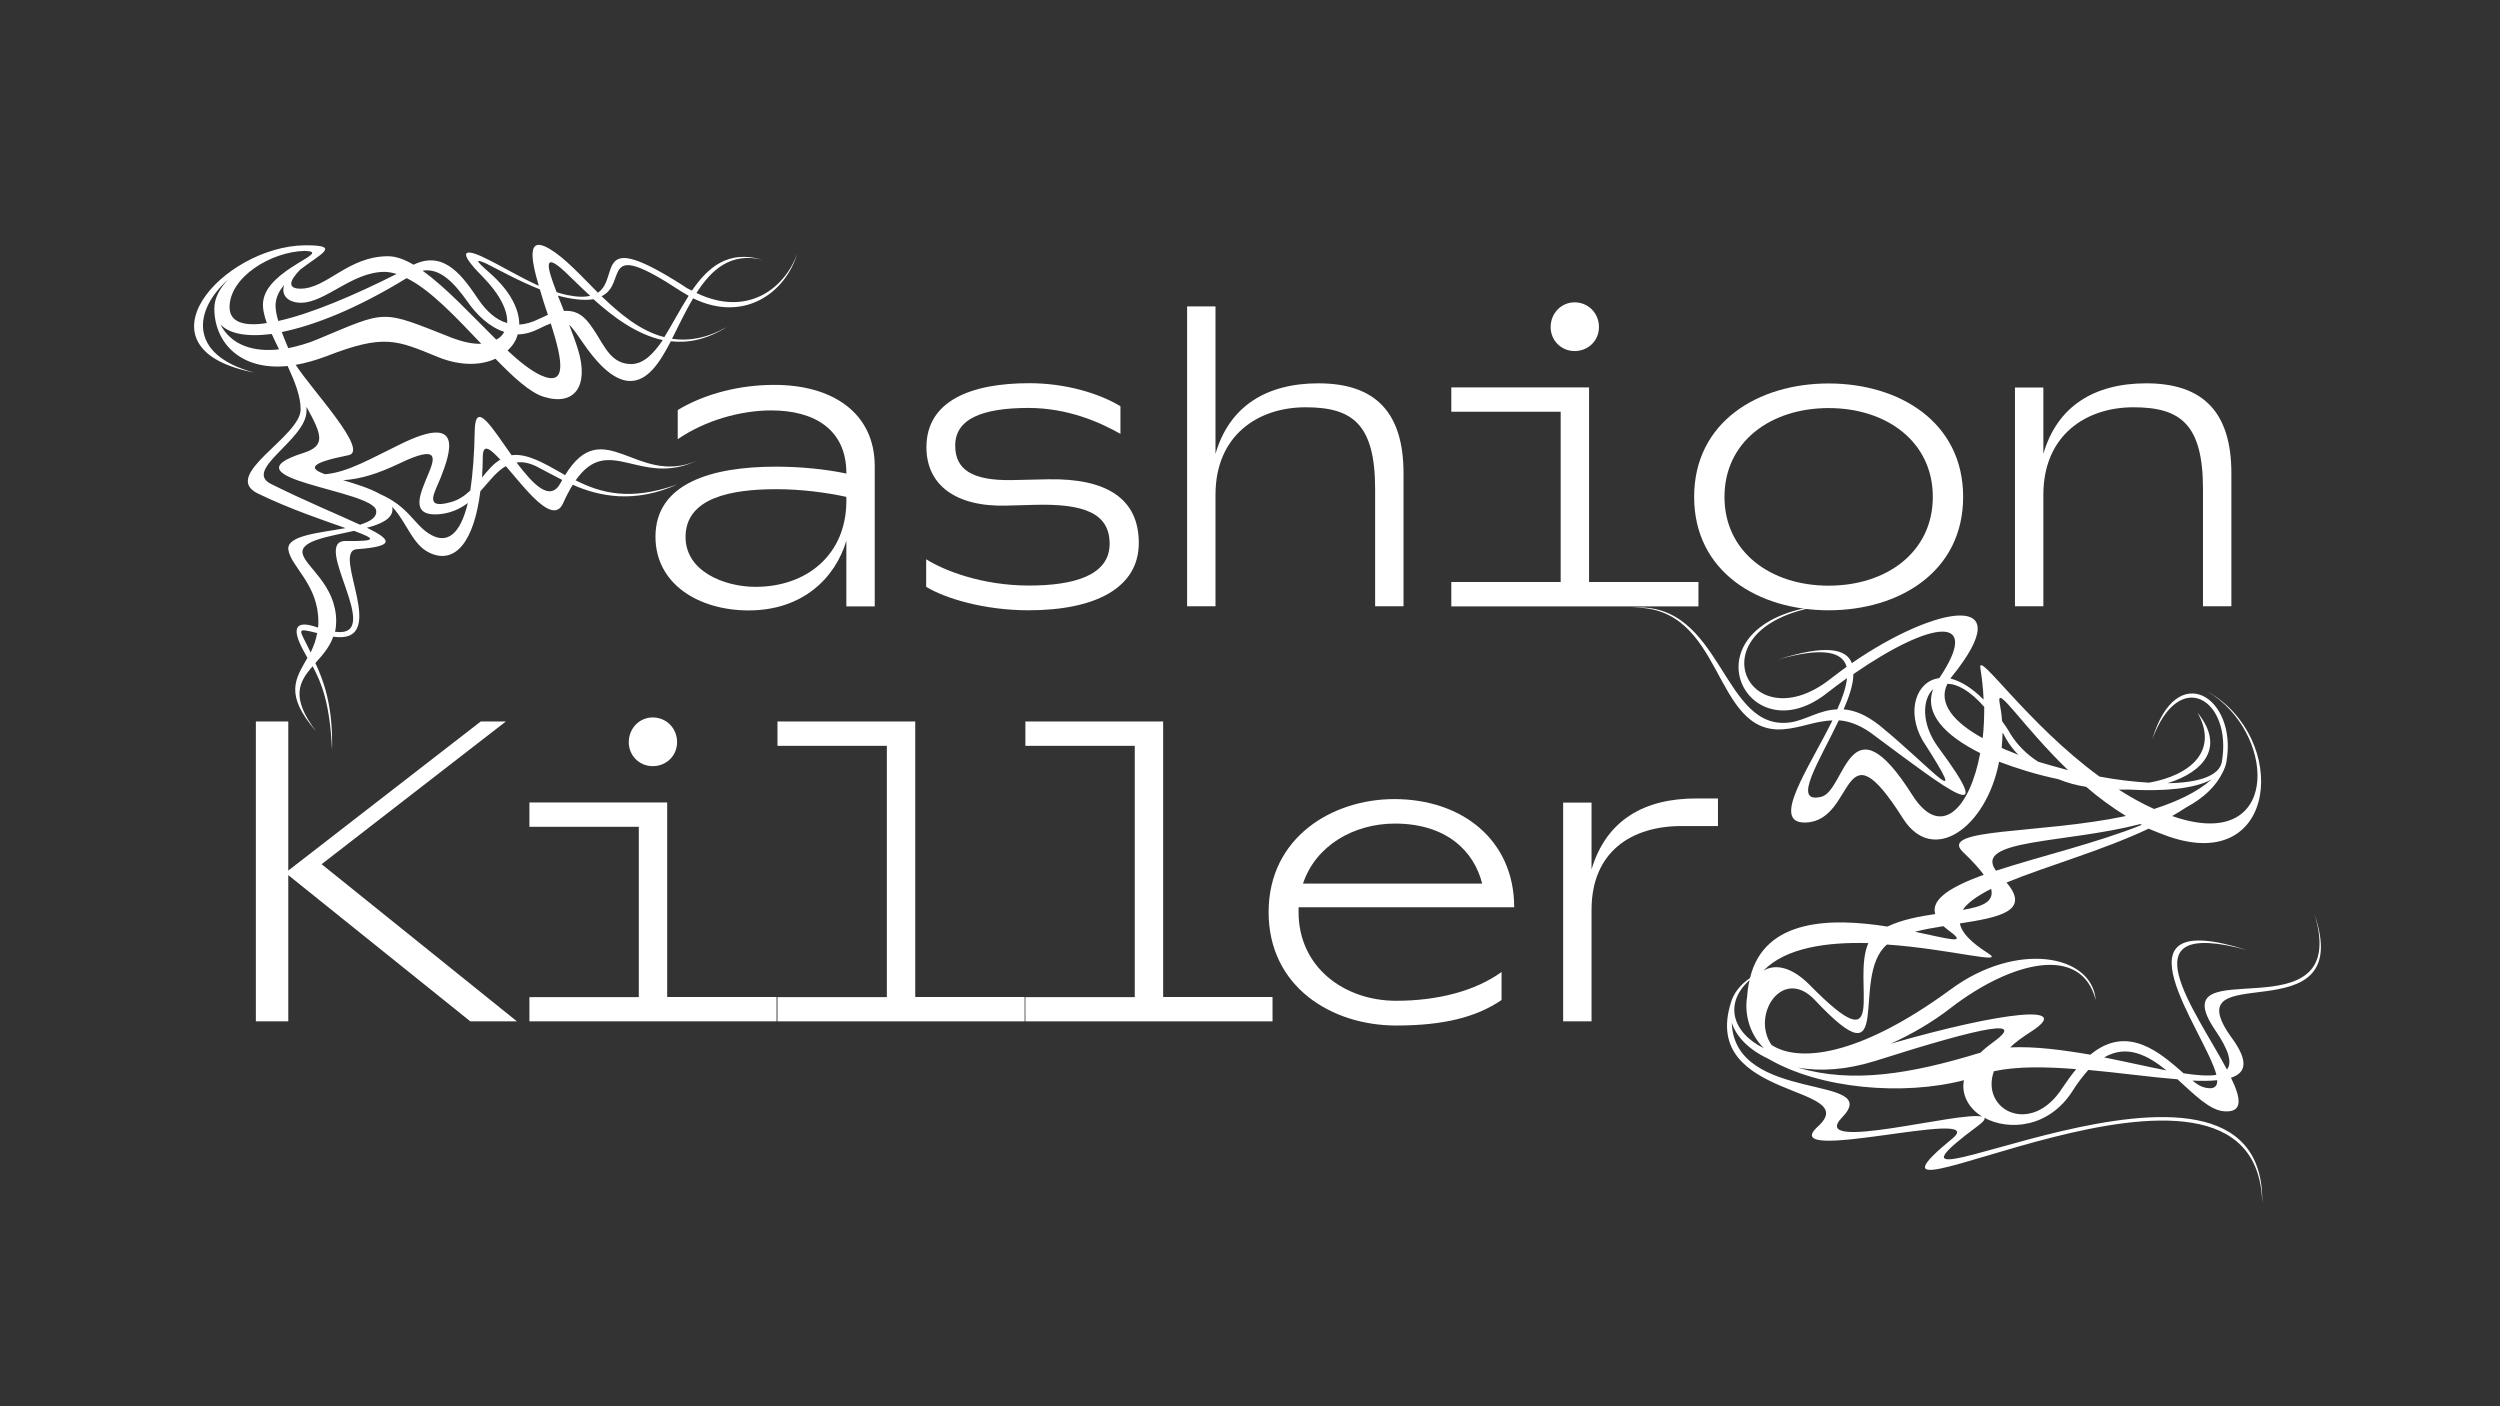
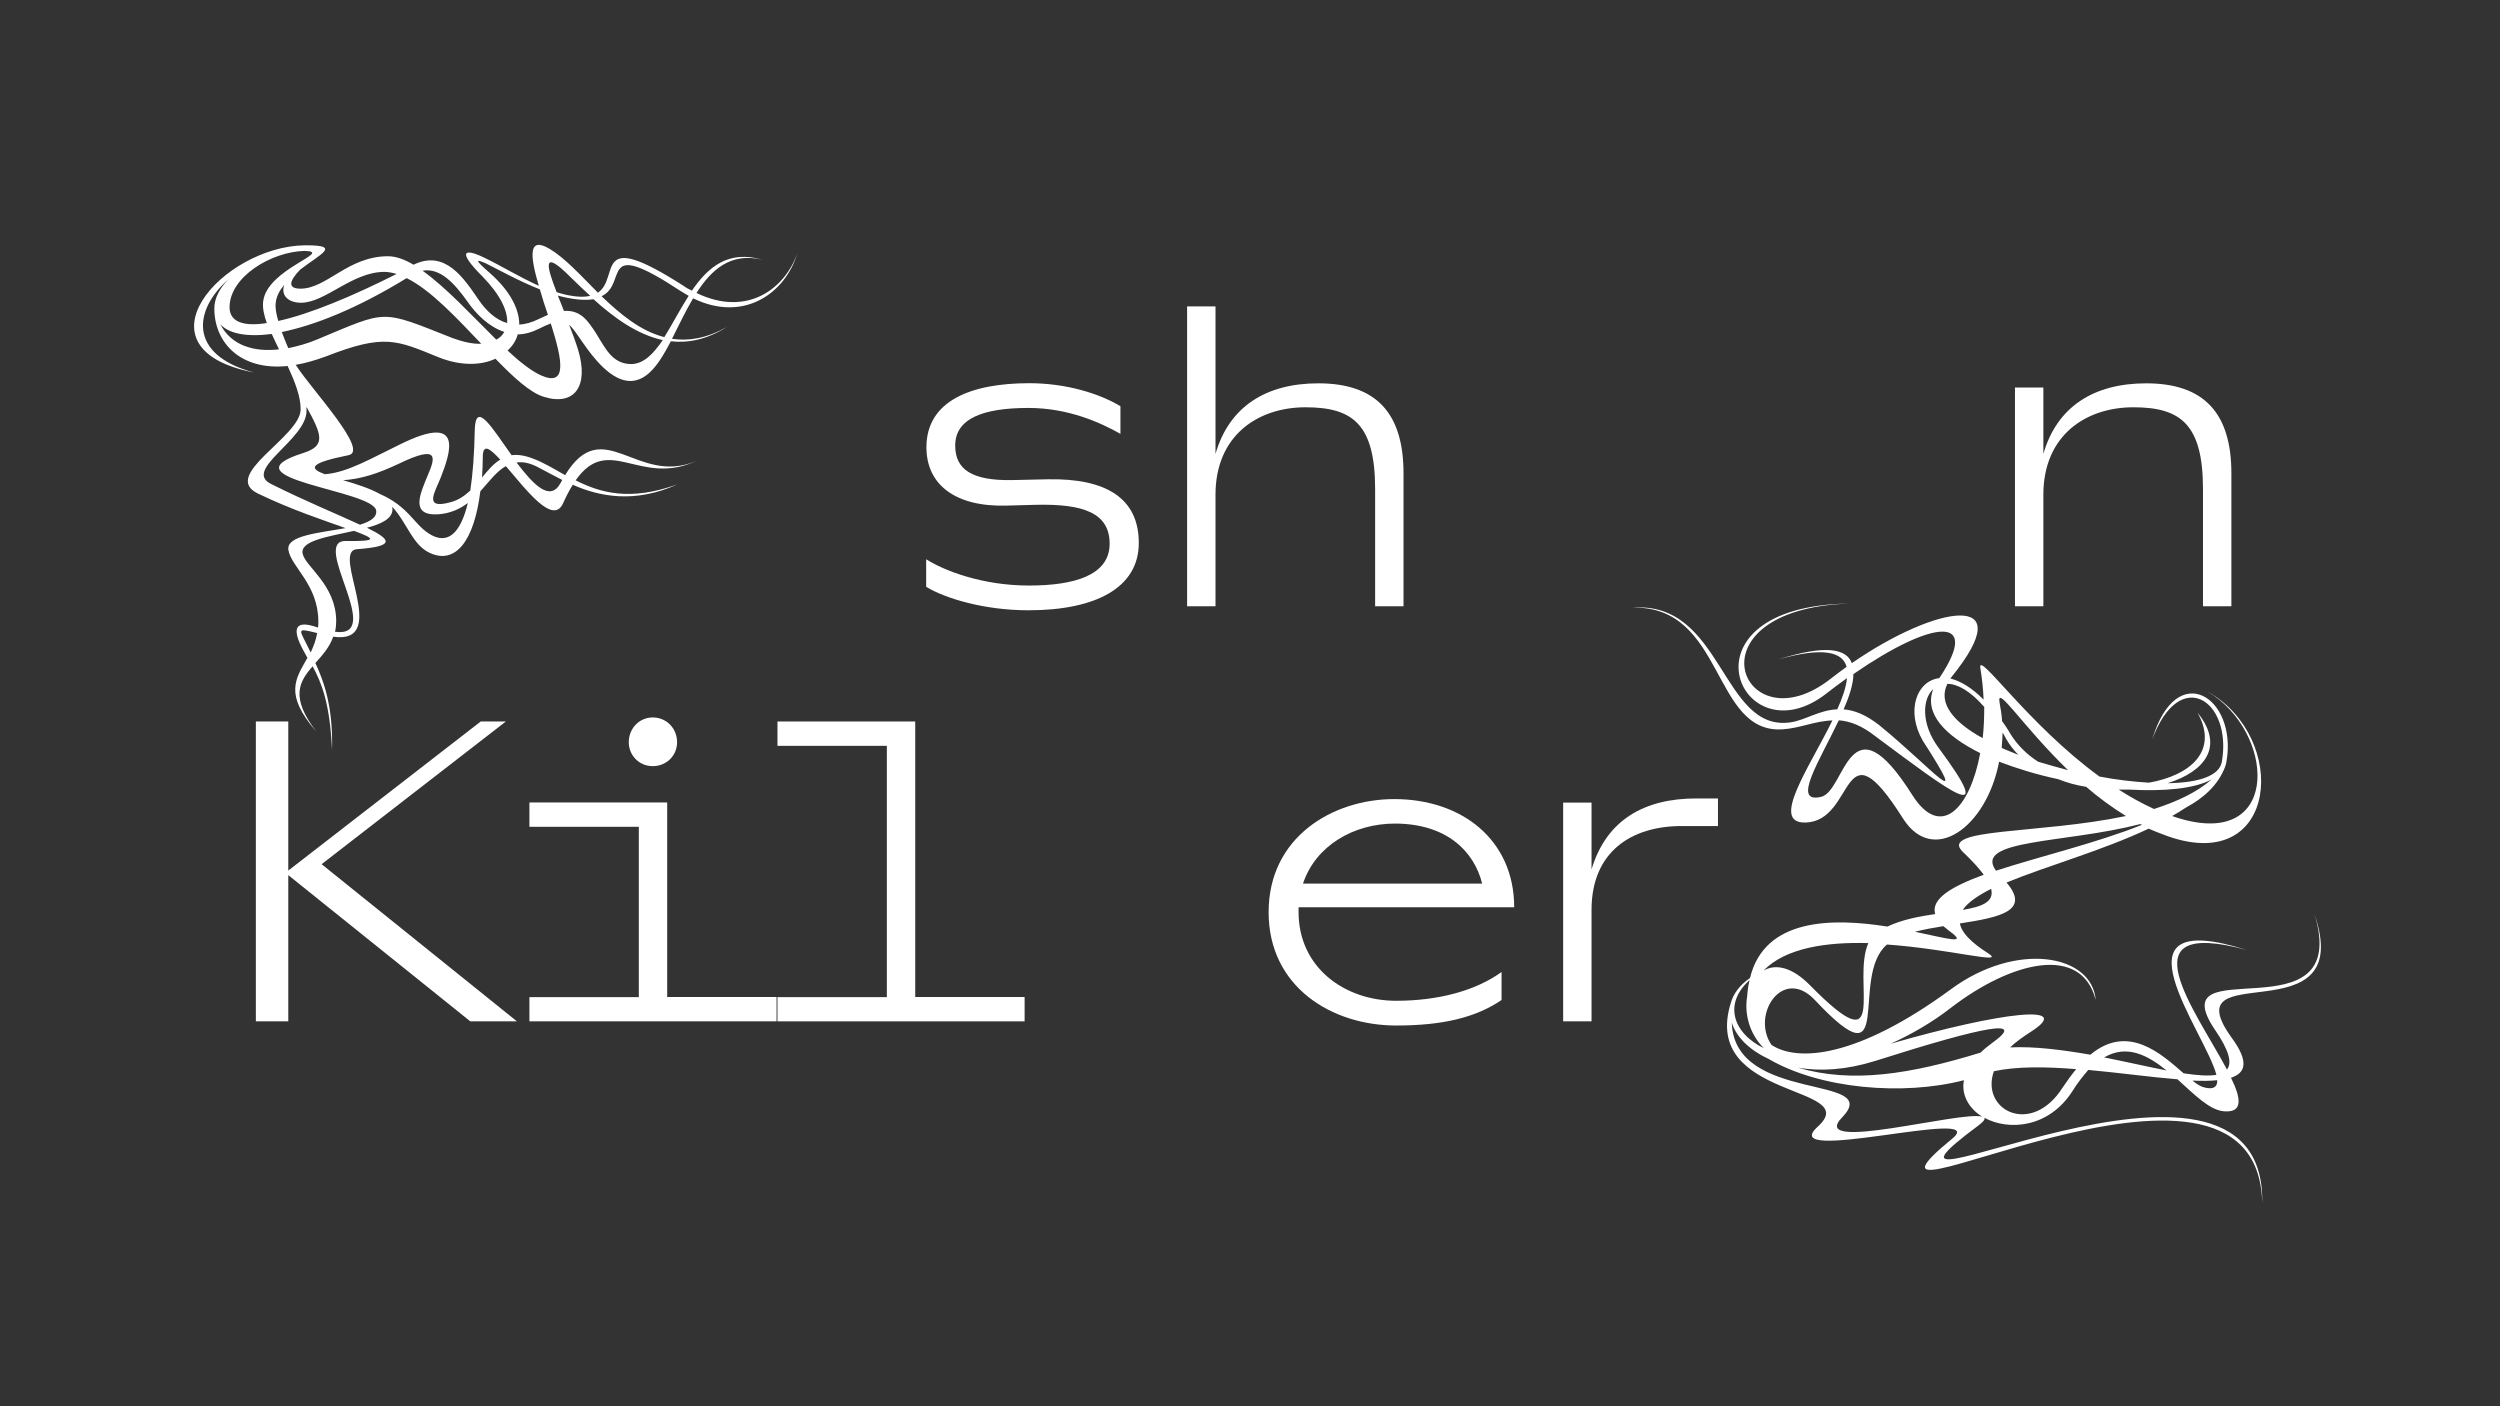
<svg xmlns="http://www.w3.org/2000/svg" version="1.1" id="Calque_1" x="0px" y="0px" viewBox="0 0 1920 1080" style="enable-background:new 0 0 1920 1080;" xml:space="preserve">
  <rect x="0" y="0" width="1920" height="1080" fill="#333333" stroke="none" />
  <style type="text/css">
	.st0{fill:#221F20;}
	.st1{fill:#FFFFFF;}
</style>
  <g>
    <path class="st1" d="M612.3,194.6c-9,30.5-41.1,53.5-80,34.5c-5.9,10-11.2,21.2-16.2,31.1c12.8,1.9,26.5-0.3,42-9   c-15.2,9.6-29.6,12.4-42.9,10.9c-8.7,16.8-17.7,30.2-30.8,30.5c-14.9,0.3-28.9-18.1-36.4-28.9c-4.7-6.8-7.8-11.5-10.9-14.3   c2.5,6.5,5,13.1,6.8,19c8.7,28.3-2.8,43.6-26.1,36.4c-10.6-3.1-23.3-14.9-37.3-29.3c-11.2,5.3-27.1,5.6-43.9-1.2   c-32.1-13.1-41.4-18.1-86.2-0.6c-8.4,3.1-16.2,5.3-23.3,6.5c12.1,19,57,66.3,40.5,69.4c-31.1,6.2-29.9,10.3-18.1,14.6   c17.4-1.2,36.7-12.8,57.9-23c49.2-24.3,38.6,6.2,31.1,25.5c-4.4,11.2-13.7,24.9,7.5,19c6.2-1.6,10.9-5,15.2-9   c1.9-12.8,3.1-28.3,3.4-46.4c0.6-23.3,13.4-1.6,28.3,19.3c4.4-0.6,9.6,0,16.2,2.5c8.4,3.1,16.5,8.1,24.9,12.8   c29.3-47.9,55.1,8.7,100.8-10.9c-43.6,20.2-67.2-21.5-92.7,14.9c19,9.6,41.7,16.2,78.1,3.1c-32.7,14.9-60.1,9.3-80.3,0.3   c-2.5,4-5,8.7-7.5,14.3c-7.8,17.1-28.6-10.9-43.9-28.6c-7.2,4-12.8,11.8-19.6,19.3c-4.7,38-19,56.6-38.9,47.3   c-13.4-6.2-17.4-23.3-28.9-35.5c0.3,0.9,0.3,1.6,0.3,2.5c-0.3,6.8-8.7,10.9-19.6,13.7c19,9.3,21.8,14.3-7.8,16.5   c-20.2,1.6,26.5,73.4-18.1,67.2c-2.8,8.1-8.4,14.3-13.7,20.2c6.2,13.4,13.7,32.7,12.8,66.9c-1.6-36.1-8.1-51.7-14.9-64.4   c-10.3,11.8-17.4,23.7,2.8,50.1c-25.2-28.9-15.6-40.8-6.8-56.6l-3.1-5.6c-9.6-17.7-5.9-23.7,10.9-17.7h0.3c0.3-1.2,0.3-2.8,0.3-4.4   c0-28.6-20.9-42-23-55.1c-1.9-11.2,23.7-13.1,43.9-16.8c-16.5-5.9-42-14.3-67.2-26.5c-29.3-14,32.7-43.6,32.7-64.7   c0-10.3-4.7-21.8-10-33.3c-36.4,3.7-56.3-18.1-56.3-44.2c0-8.1,4.4-15.9,10.9-22.4c-26.5,23-31.7,57.9,19.6,71.6   c-94.6-18.4-24-96.8,38.9-97.7h0.9h0.3c26.8,0,11.2,6.5-4.7,18.7c-9,9.3-9.3,14.6,0.3,14.6c20.2,0,36.4-24.9,67.2-24.9   c6.2,0,12.8,2.5,19.6,6.5c24.3-11.8,38.6,10.3,50.1,27.1c5.6,8.1,12.8,15.2,21.8,17.7c0.6-9-5-21.5-19-35.8   c-19.9-19.9-13.7-21.8,1.6-14.3c11.8,5.6,26.5,14.6,41.7,21.5c-6.5-22.1-8.7-38.6,8.4-28.3c11.5,6.8,23.7,20.2,37,33.6   c17.4-11.8-4.7-50.4,65.7-5.3c2.2,1.6,4.4,2.8,6.5,3.7c12.4-18.1,28-31.4,54.2-23.7c-24.3-5.9-39.2,7.5-50.7,25.5   C574.1,244,603,221.3,612.3,194.6z M214.3,268.3c-1.9-4-4-8.1-5.6-11.8c-19.6,2.5-33-0.3-39.5-7.5   C177.6,265.5,195.3,270.5,214.3,268.3z M233.9,192.7c-25.5,0.6-57.6,19.9-57.6,43.3c0,11.5,11.2,14.9,28.6,12.1   c-2.2-6.2-3.4-11.8-2.8-16.5C204.9,206.4,256.9,193.3,233.9,192.7z M235.4,312.5v-0.3v3.4c0,22.1-48.9,45.1-27.4,56   c26.8,13.4,52,23.7,68.5,31.4c7.8-2.5,13.1-5.6,12.4-10.9c-2.2-15.9-118.9-24.3-56-44.2C250.4,342.4,247.3,334,235.4,312.5z    M218.3,218.8c-3.4,4-5.9,8.4-6.5,13.4c-0.6,4,0.3,8.7,1.9,14.3c24.3-5.3,57.6-19.3,90.9-36.1c-3.1-0.9-6.2-1.6-9.3-1.6   c-24.9,0-45.4,23.7-64.1,23.7C221.4,232.5,215.5,226.9,218.3,218.8z M369.6,264c-19-19.9-38.9-41.4-57.3-50.4   c-38.6,23.7-71.3,36.4-95.9,41.4c1.6,4,3.1,8.1,5,12.4c7.5-1.6,15.2-3.7,22.4-6.8c54.5-22.7,47.9-23,103.9-0.9   C355.9,262.7,363.4,264.3,369.6,264z M238.6,501.1c2.2-4.7,4-9.3,5-14.9c-17.4-4.4-13.4-2.8-5.9,13.1L238.6,501.1z M271.9,407.7   c-19.6,4.4-41.4,7.5-39.5,17.4c1.9,10,25.8,24,25.8,52c0,2.8-0.3,5.6-0.9,8.1c38.9,5.3-19-70,8.1-69.7   C290.8,415.8,288,413.7,271.9,407.7z M263.5,368.8c9.6,2.8,20.5,6.2,28.3,10.6c21.8,9.6,25.8,22.7,37.3,30.2   c14.6,9.6,24.6,0,30.2-23.3c-6.2,4.7-13.7,8.1-23,8.7c-21.8,1.2-13.4-16.2-7.8-29.9c5.9-13.7,9-24-22.1-9   C289.9,363.9,277.1,367.9,263.5,368.8z M324.5,207.9c18.4,13.1,38.3,34.9,56.6,52.9c2.8-1.2,4.7-3.4,6.2-5.9   c-11.5-3.7-21.5-13.4-28.3-23.3C349,217.6,338.1,205.5,324.5,207.9z M398.8,249.3c4.7-0.3,9.6-1.6,15.2-4.4   c2.5-1.2,4.7-2.2,6.8-3.1c-2.2-6.5-4.4-13.1-6.2-19.6c-15.9-6.2-32.7-15.6-41.4-19.9c-7.8-3.4-9-3.1,2.8,7.2   C392.3,223.8,398.8,237.8,398.8,249.3z M370.8,350.2c0,5.6-0.3,11.2-0.6,16.5c4.4-5.3,8.7-10.6,14-13.7   C376.4,344.6,371.1,340.5,370.8,350.2z M423.7,250.6c-0.3-0.6-0.6-1.6-0.6-2.2c-2.5,0.9-5.6,2.2-9,4c-5.6,2.8-11.2,4.4-16.5,4.4   c-1.2,4.7-4,9-7.8,12.4c9.3,8.7,18.1,15.6,25.5,19C436.2,297.6,431.5,275.8,423.7,250.6z M396.7,355.2   c12.8,16.8,25.8,30.8,33.9,15.6l1.2-2.2c-6.8-3.4-12.8-6.8-17.7-9.3C407.2,355.5,401.6,354.5,396.7,355.2z M427.5,224.4   c2.8,0.9,5.3,1.6,8.1,2.2c7.8,1.6,13.4,1.6,17.7,0.6c-7.2-6.5-13.7-13.1-19.6-18.7C416.9,193,420,205.1,427.5,224.4z M509,261.2   c-20.2-4.4-38-17.7-53.2-31.4c-5.6,0.9-13.4,0.6-24-1.9l-3.4-0.9c1.6,3.7,3.1,7.8,4.7,11.8c12.8-0.9,18.4,7.5,24.6,17.1   c6.8,10.6,12.1,23.7,27.1,23.7C494.4,279.5,501.8,271.7,509,261.2z M528.9,227.2l-6.2-3.7c-63.8-42-39.8-5.9-60.7,4   c14.3,13.7,29.9,26.8,48.2,31.4C516.2,249.3,522.1,237.8,528.9,227.2z" />
-     <path class="st1" d="M671.8,358v107.7H650v-50.4c-8.4,28.3-33.3,53.5-75,53.5c-38.3,0-71.6-20.2-71.6-56.6   c0-40.8,42.6-53.8,92.4-53.8c19,0,38.3,1.9,54.2,5.3v-0.3c0-33.6-24.6-48.2-57.6-48.2c-24,0-51,7.8-71.9,22.1v-22.4   c21.2-12.8,48.2-19.3,73.8-19.3C639.4,295.4,671.8,317.2,671.8,358z M650,384.7v-3.1c-15.6-3.4-34.9-5.9-53.8-5.9   c-34.5,0-69.7,6.5-69.7,36.7c0,26.5,29.9,38.3,53.8,38.3C619.5,450.7,650,426.1,650,384.7z" />
    <path class="st1" d="M711.3,450.7v-21.2c13.7,8.7,42.9,20.2,79,20.2c33.9,0,61.9-7.5,61.9-32.1c0-23.7-20.2-30.8-57-29.9l-21.8,0.6   c-39.5,1.2-61.9-15.9-61.9-44.8c0-35.5,33.9-49.2,79-49.2c28.6,0,54.2,8.1,70,17.7v21.2c-15.9-9-40.5-19.9-70.6-19.9   c-34.9,0-56.3,8.1-56.3,28.9c0,18.1,12.4,27.1,43.9,26.5l27.1-0.6c45.4-0.9,70,14.9,70,48.9c0,34.5-33.3,51.7-84.7,51.7   C756.1,468.7,726.2,459.7,711.3,450.7z" />
    <path class="st1" d="M933.5,348.6c10.6-36.7,39.2-54.2,79-54.2c44.5,0,65.4,23,65.4,69.1v102.1h-21.8v-89.9   c0-50.1-17.4-62.9-53.5-62.9S933.5,334,933.5,380v85.6h-21.8V235.3h21.8V348.6z" />
-     <path class="st1" d="M1114.6,447h84V316.2h-84v-18.7h105.8V447h84v18.7h-189.8V447z M1190.9,251.2c0-10.6,8.1-19,18.4-19   c10.6,0,18.7,8.4,18.7,19c0,10.3-8.1,18.4-18.7,18.4C1199,269.6,1190.9,261.5,1190.9,251.2z" />
-     <path class="st1" d="M1404.4,468.7c-54.2,0-103.3-29.6-103.3-87.1c0-57.6,49.2-87.1,103.3-87.1c54.2,0,103.3,29.6,103.3,87.1   C1507.7,439.2,1458.5,468.7,1404.4,468.7z M1404.4,449.8c44.5,0,80-25.8,80-68.2s-35.5-68.2-80-68.2c-44.5,0-80,25.8-80,68.2   S1359.9,449.8,1404.4,449.8z" />
    <path class="st1" d="M1569.3,348.6c10.6-36.7,39.2-54.2,79-54.2c44.5,0,65.4,23,65.4,69.1v102.1h-21.8v-89.9   c0-50.1-17.4-62.9-53.5-62.9s-69.1,21.2-69.1,67.2v85.6h-21.8V297.6h21.8V348.6z" />
    <path class="st1" d="M397,784.4h-35.8L221.4,672.1v112.3h-24.9V554.1h24.9v114.5l147.8-114.5h19.3L247,663.7L397,784.4z" />
    <path class="st1" d="M406.6,765.8h84V635h-84v-18.7h105.8v149.4h84v18.7H406.6V765.8z M482.9,570c0-10.6,8.1-19,18.4-19   c10.6,0,18.7,8.4,18.7,19c0,10.3-8.1,18.4-18.7,18.4C491,588.4,482.9,580.3,482.9,570z" />
    <path class="st1" d="M597.1,765.8h84v-193h-84v-18.7h105.8v211.6h84v18.7H597.1V765.8z" />
-     <path class="st1" d="M787.5,765.8h84v-193h-84v-18.7h105.8v211.6h84v18.7H787.5V765.8z" />
    <path class="st1" d="M1072.3,768.6c31.7,0,60.7-7.5,80.9-22.1v21.5c-19.6,13.4-45.1,19.6-80.9,19.6c-49.5,0-98-29.6-98-87.1   c0-57.6,49.2-86.8,96.5-86.8c52,0,92.1,31.4,92.1,83.1H997.3v3.7C997.3,742.7,1032.2,768.6,1072.3,768.6z M1000.7,678.6h137.6   c-6.2-24.9-27.4-46.1-67.2-46.1C1039.6,632.6,1010.4,649.4,1000.7,678.6z" />
    <path class="st1" d="M1222.3,667.7c11.5-38.3,40.8-54.5,80.6-54.5h16.5v21.2h-28c-38.3,0-69.1,19.6-69.1,64.4v85.6h-21.8V616.4   h21.8V667.7z" />
    <path class="st1" d="M1714.3,797.5c12.8,17.7,10.6,26.5-0.9,30.2c7.8,15.9,9.3,26.8-5,25.8c-11.2-0.6-23-12.8-36.1-24.6   c-20.2-1.6-44.5-5-68.5-7.2c-3.7,4.4-8.1,9.6-12.1,16.2c-18.1,28.3-48.9,30.8-67.8,20.5c0.9,0.9-0.3,2.8-4,5.6   c-124.2,92.1,220.7-99.6,217.5,60.1c-3.4-157.8-347,39.5-237.5-50.1c27.7-24-137.2,21.5-103.9-8.7c35.8-32.4-90.6-19.9-66.6-95.5   c1.9-6.5,6.5-13.1,14.6-18.7c11.2-46.4,63.8-46.1,105.5-39.5c11.2-5.3,24.3-7.8,36.7-9.6c-3.4-11.8,12.8-21.2,37.3-30.2   c-3.4-4.7-8.7-10.6-15.9-17.4c-19.6-18.7,58.8-13.7,125.1-27.7c-10.9-6.8-21.2-14.3-30.5-22.4c-7.5-1.2-14.6-3.1-21.5-5.9   c-16.2-3.4-31.4-8.1-45.4-13.4c-9.6,50.4-50.7,80-73.8,43.6c-48.2-76.2-35.8,1.9-74.7,3.1c-27.7,0.9,2.5-41.7,20.5-78.4   c-13.1,0.3-24.6,5.9-38,6.8c-54.8,4-44.5-95.5-115.8-93.4c69.7-5.6,68.5,95.5,121.4,88.1c11.5-1.6,22.4-9.6,36.1-10   c4-8.7,6.8-17.1,7.5-24c-5.3,3.7-10.6,7.8-16.2,12.1c-66,51-117.6-67.5,18.1-69.4c-127,4.4-82.5,111.1-14.6,57.9   c4-3.1,8.1-6.2,12.4-9.3c-3.1-11.2-17.4-15.6-52.6-5.6c37-11.8,52.6-8.1,56.6,2.8c64.4-44.5,131-56.6,76.6,10.6l-0.9,1.2   c7.5,1.9,16.2,6.8,25.5,16.2c-0.3-8.1-1.2-16.2-2.5-24.3c-2.2-14,36.4,43.3,91.5,83.4c13.1,2.5,26.1,4,38,4.7   c31.7-5.6,53.8-24.3,37.3-53.8c21.2,26.1,5.3,45.4-23,54.2c23-0.3,39.8-5.3,41.7-16.5c8.1-47-32.4-74.1-53.5-17.1   c18.7-62.9,65.7-32.1,57,17.1c-0.3,1.6-0.6,3.1-1.2,4.4c-5.3,13.4-15.9,23.3-29.9,30.8c-3.4,2.2-6.8,4.4-10.6,6.5   c3.1,1.2,5.9,1.9,9,2.8c75,19.9,69.4-67.8,18.4-98.3c62.6,35.5,54.2,140.7-30.5,111.1c-5-1.9-10-3.7-14.9-5.9   c-35.5,16.8-79,28.9-109.2,41.4c19,22.1-6.2,26.8-35.8,31.4c1.2,6.8,8.1,14.3,21.8,23c14,9-29.3-3.4-77.8-6.8   c-29.3,24.9,7.8,109.9-55.4,42.6c-24.6-26.1-49.2,11.2-33.3,34.5c19.9,13.1,65.4,10.3,137.6-42.6c50.4-37.3,108.6-27.1,111.4,8.1   c-10.9-42.9-64.4-29.9-111.1,5.9c-14.3,11.2-30.5,20.5-46.4,27.7c85.3-24.6,142.2-31.1,107.4-9c-6.2,4-11.5,7.8-15.6,11.8   c18.7-0.9,40.1,1.9,61.6,5.6c28.9-24,54.2-0.9,71.6,14.3c10.6,1.6,19,2.2,25.2,1.2c-8.4-33-85.6-130.4,23.3-95.9   c-95.2-25.8-38.9,47-15.2,91.8c4-5,1.9-14.3-9-30.2c-43.9-64.7,105.8,7.8,76.2-89.3C1810.5,798.7,1666.1,731.5,1714.3,797.5z    M1522.3,857.6c-10-6.2-16.2-16.5-14-28c-46.7,12.1-110.5,6.8-150.3-16.5c-14.6-6.8-24.6-16.8-28-27.7   c1.9,62.6,117.3,39.2,84.7,72.8C1387.9,885.9,1506.1,852.9,1522.3,857.6z M1354.6,805c-11.5-11.5-14.9-27.1-12.8-39.5   c0.3-4.7,0.9-9,1.9-12.8C1323.8,770.4,1330.3,793.1,1354.6,805z M1354.3,745.5c8.7-5.3,21.5-3.4,35.8,11.2   c62.2,63.2,31.7-3.1,44.8-32.4C1403.1,723.4,1371.4,727.8,1354.3,745.5z M1439.8,814.9c-21.8,6.8-42,8.1-59.1,5   c41.7,12.4,86.8,5,140.4-11.5c2.5-2.5,5.6-5,9-7.5C1556.2,782.2,1527,787.2,1439.8,814.9z M1520.8,578.4   c-26.8-13.4-43.3-30.2-36.1-49.2c-8.7,8.1-9,27.1,3.7,44.5c47.6,64.1,7.8,33.3-47.9-8.1c-10.6-8.4-19.9-11.8-28.3-12.4   c-14.9,31.4-36.4,64.1-13.7,58.8c19-4,21.2-79,70.3-1.2C1490.6,645,1513,620.7,1520.8,578.4z M1423.4,517.7   c0,7.5-3.1,17.1-7.5,27.1c8.1,0.6,17.1,4,27.7,12.4c40.8,33.3,71,70.6,33,11.5c-12.8-22.4-5-45.7,12.8-47.9   C1522.3,471.7,1484.3,475.7,1423.4,517.7z M1470.7,715.6c25.5,5.3,40.8,10,26.8-0.3c-1.9-1.6-3.7-2.8-5-4   C1485,712.5,1477.5,713.8,1470.7,715.6z M1495.6,525.2c-7.5,14.9,5,29.6,27.1,41.7c0.9-7.5,1.2-15.9,1.2-24   C1513,530.5,1503.3,525.2,1495.6,525.2z M1507.4,698.8c14.6-2.5,24.3-5.9,21.8-16.2C1518.9,687.9,1511.1,693.2,1507.4,698.8z    M1594.5,821.1c-23.3-1.9-45.7-2.2-63.2,1.6c-10.6,29.9,28.9,50.4,52.9,12.4C1587.7,829.9,1591.1,825.2,1594.5,821.1z    M1532.9,668.7c33.3-10.9,78.1-21.5,112-35.2c-0.3-0.3-0.6-0.3-1.2-0.6C1586.1,647.8,1515.2,644.4,1532.9,668.7z M1535.7,539.8   c0.9,4.7,1.6,9.3,1.9,14c2.2,3.1,4.4,6.2,6.5,10c5.3,8.4,12.4,15.6,21.2,21.2c7.5,2.2,14.9,4.4,23,6.5   C1553.1,557.5,1532.9,524.6,1535.7,539.8z M1537.3,574.4c4,1.9,8.4,3.4,12.8,5.3c-3.7-3.7-6.8-7.8-9.3-12.1c-0.9-1.9-1.9-3.4-2.8-5   C1537.9,566.6,1537.6,570.3,1537.3,574.4z M1663.9,822.1c-14.6-11.8-30.5-20.2-47.9-10C1633.1,815.5,1649.6,819.3,1663.9,822.1z    M1654.3,621.3c17.4-5.6,33-12.8,44.2-22.7c-13.1,7.2-36.7,9.3-63.5,7.8h-7.8C1635.9,612,1644.9,617,1654.3,621.3z M1702.8,829.6   c-5.6,0.6-11.8,0.6-19,0.3c3.4,2.8,6.5,4.7,9.3,5.3C1700.3,837,1703.1,834.5,1702.8,829.6z" />
  </g>
</svg>